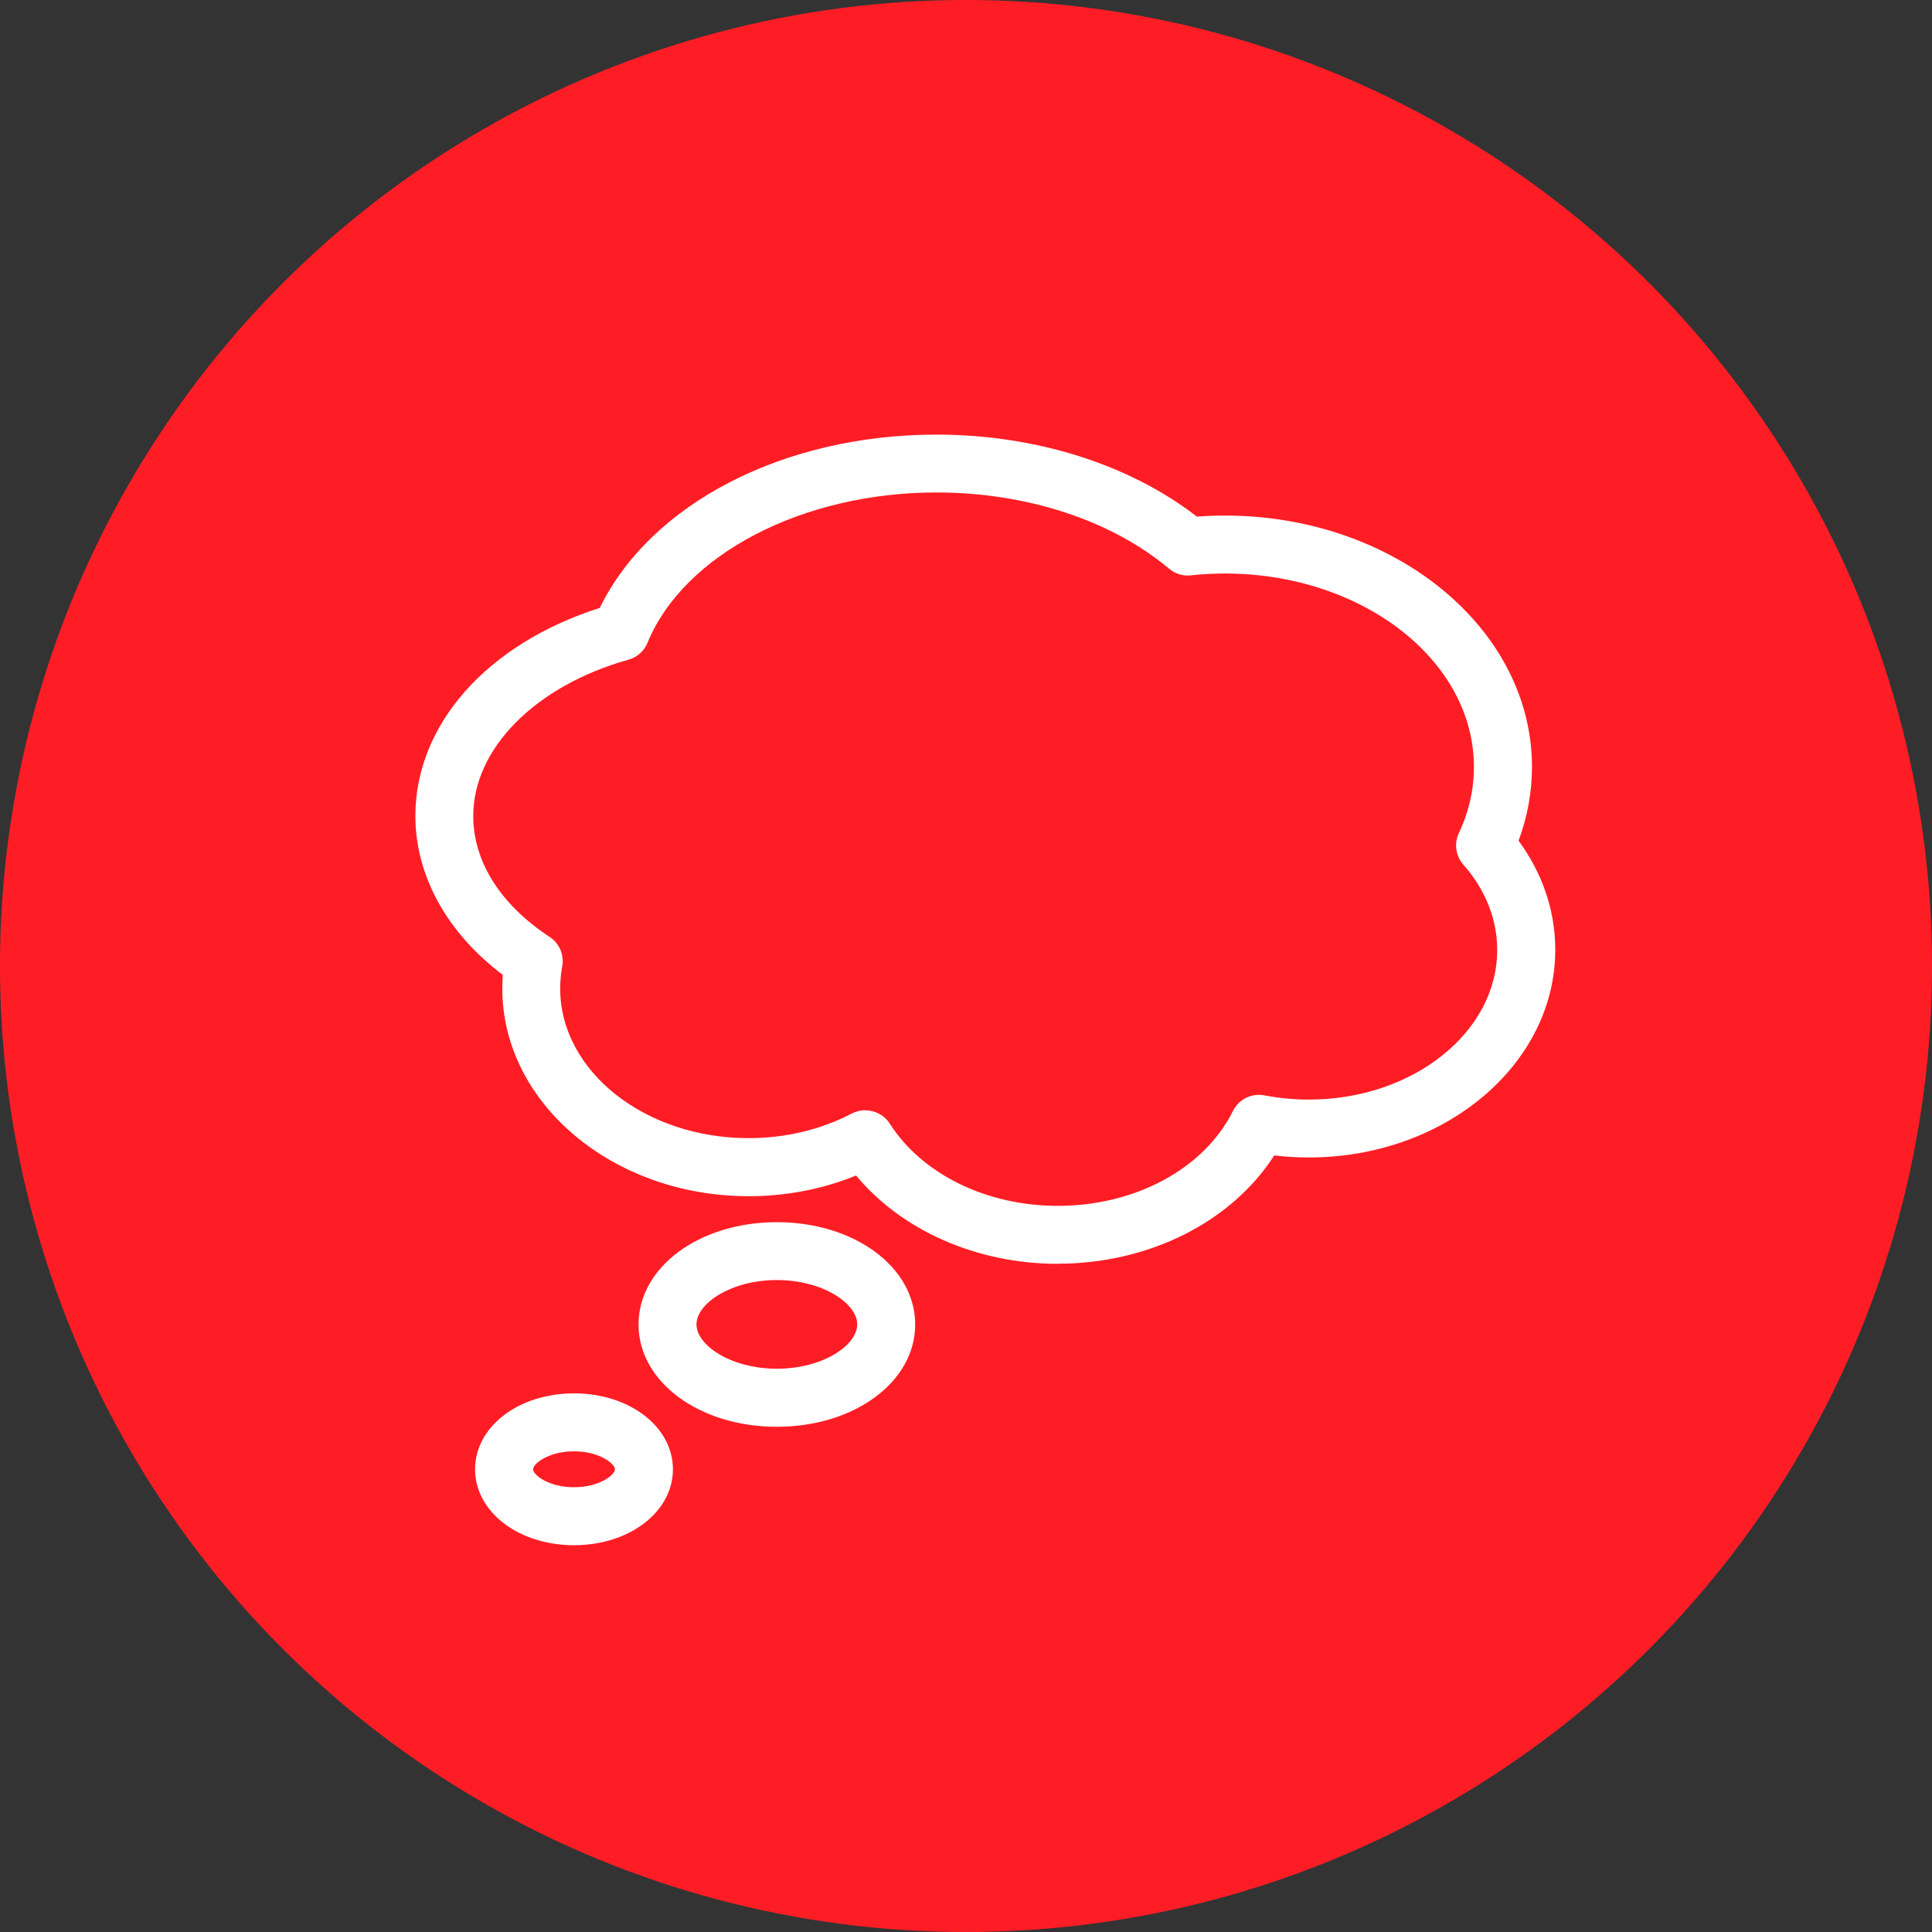
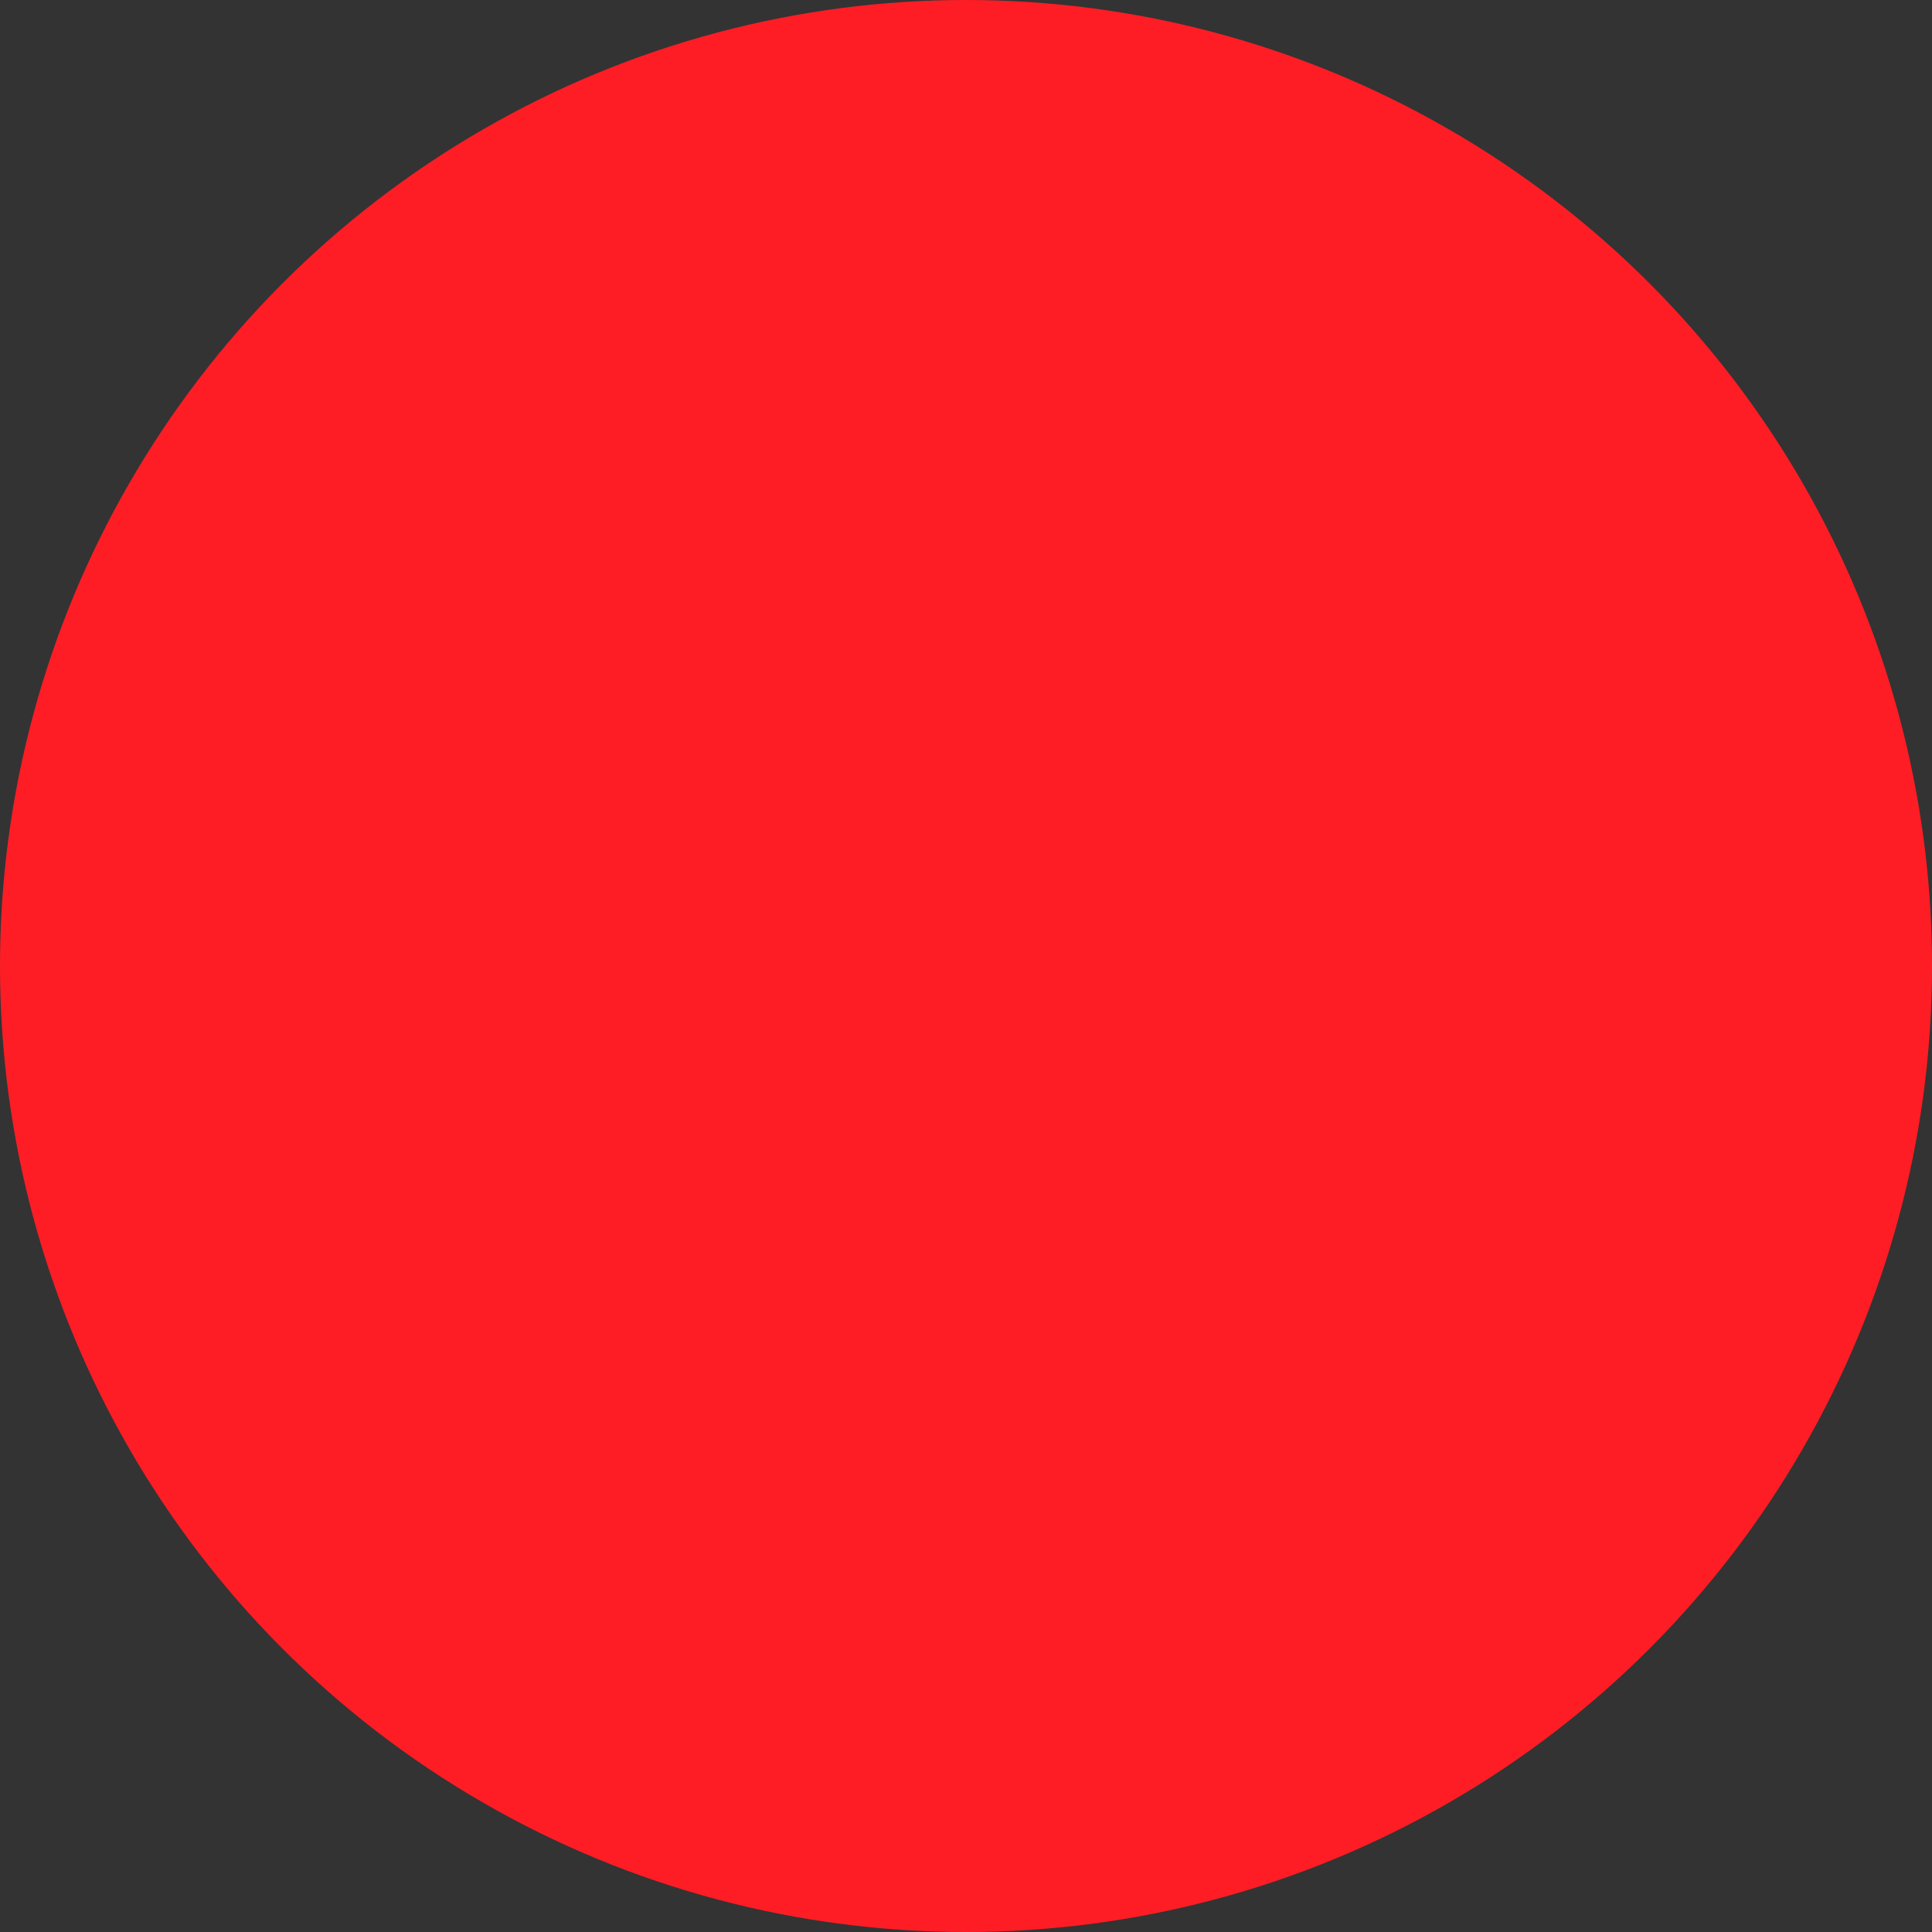
<svg xmlns="http://www.w3.org/2000/svg" id="_レイヤー_2" width="200" height="200" viewBox="0 0 200 200">
  <rect x="0" y="0" width="200" height="200" fill="#333333" stroke="none" />
  <defs>
    <style>.cls-1{fill:#fff;}.cls-1,.cls-2{stroke-width:0px;}.cls-2{fill:#ff1d25;}</style>
  </defs>
  <g id="_レイヤー_1-2">
    <circle class="cls-2" cx="100" cy="100" r="100" />
-     <path class="cls-1" d="M59.42,159.96c-5.74,0-10.24-3.45-10.24-7.86s4.5-7.86,10.24-7.86,10.24,3.45,10.24,7.86-4.5,7.86-10.24,7.86ZM59.42,150.24c-2.64,0-4.24,1.29-4.24,1.86s1.6,1.86,4.24,1.86,4.24-1.29,4.24-1.86-1.6-1.86-4.24-1.86ZM80.42,147.7c-8.03,0-14.32-4.65-14.32-10.59s6.29-10.59,14.32-10.59,14.32,4.65,14.32,10.59-6.29,10.59-14.32,10.59ZM80.42,132.51c-4.76,0-8.32,2.43-8.32,4.59s3.56,4.59,8.32,4.59,8.32-2.43,8.32-4.59-3.56-4.59-8.32-4.59ZM109.5,130.83c-8.39,0-16.15-3.45-20.88-9.14-3.45,1.41-7.25,2.14-11.12,2.14-14.06,0-25.5-9.64-25.5-21.49,0-.47.02-.95.05-1.42-5.78-4.36-9.05-10.27-9.05-16.45,0-9.49,7.45-17.83,19.09-21.54,5.26-10.79,19.03-17.94,34.86-17.94,10.24,0,19.97,3.08,26.95,8.49.98-.07,1.95-.11,2.9-.11,17.53,0,31.79,11.67,31.79,26.02,0,2.61-.47,5.17-1.39,7.64,2.49,3.39,3.8,7.26,3.8,11.3,0,11.85-11.44,21.49-25.5,21.49-1.2,0-2.4-.07-3.59-.21-4.42,6.88-12.96,11.21-22.41,11.21ZM89.58,114.94c.99,0,1.96.49,2.53,1.38,3.36,5.25,10.03,8.51,17.39,8.51,8.05,0,15.17-3.86,18.14-9.83.6-1.21,1.93-1.86,3.25-1.61,1.52.29,3.07.44,4.6.44,10.75,0,19.5-6.95,19.5-15.49,0-3.17-1.21-6.23-3.51-8.84-.79-.9-.97-2.18-.46-3.26,1.04-2.2,1.56-4.5,1.56-6.85,0-11.04-11.57-20.02-25.79-20.02-1.14,0-2.32.06-3.52.19-.81.09-1.62-.16-2.25-.69-5.96-5.01-14.74-7.89-24.08-7.89-13.85,0-26.15,6.4-29.91,15.56-.35.86-1.08,1.5-1.97,1.75-9.61,2.69-16.07,9.19-16.07,16.17,0,4.73,2.81,9.18,7.91,12.53,1.01.66,1.52,1.87,1.3,3.06-.14.75-.21,1.52-.21,2.28,0,8.54,8.75,15.49,19.5,15.49,3.81,0,7.5-.88,10.69-2.55.44-.23.92-.34,1.39-.34Z" />
  </g>
</svg>